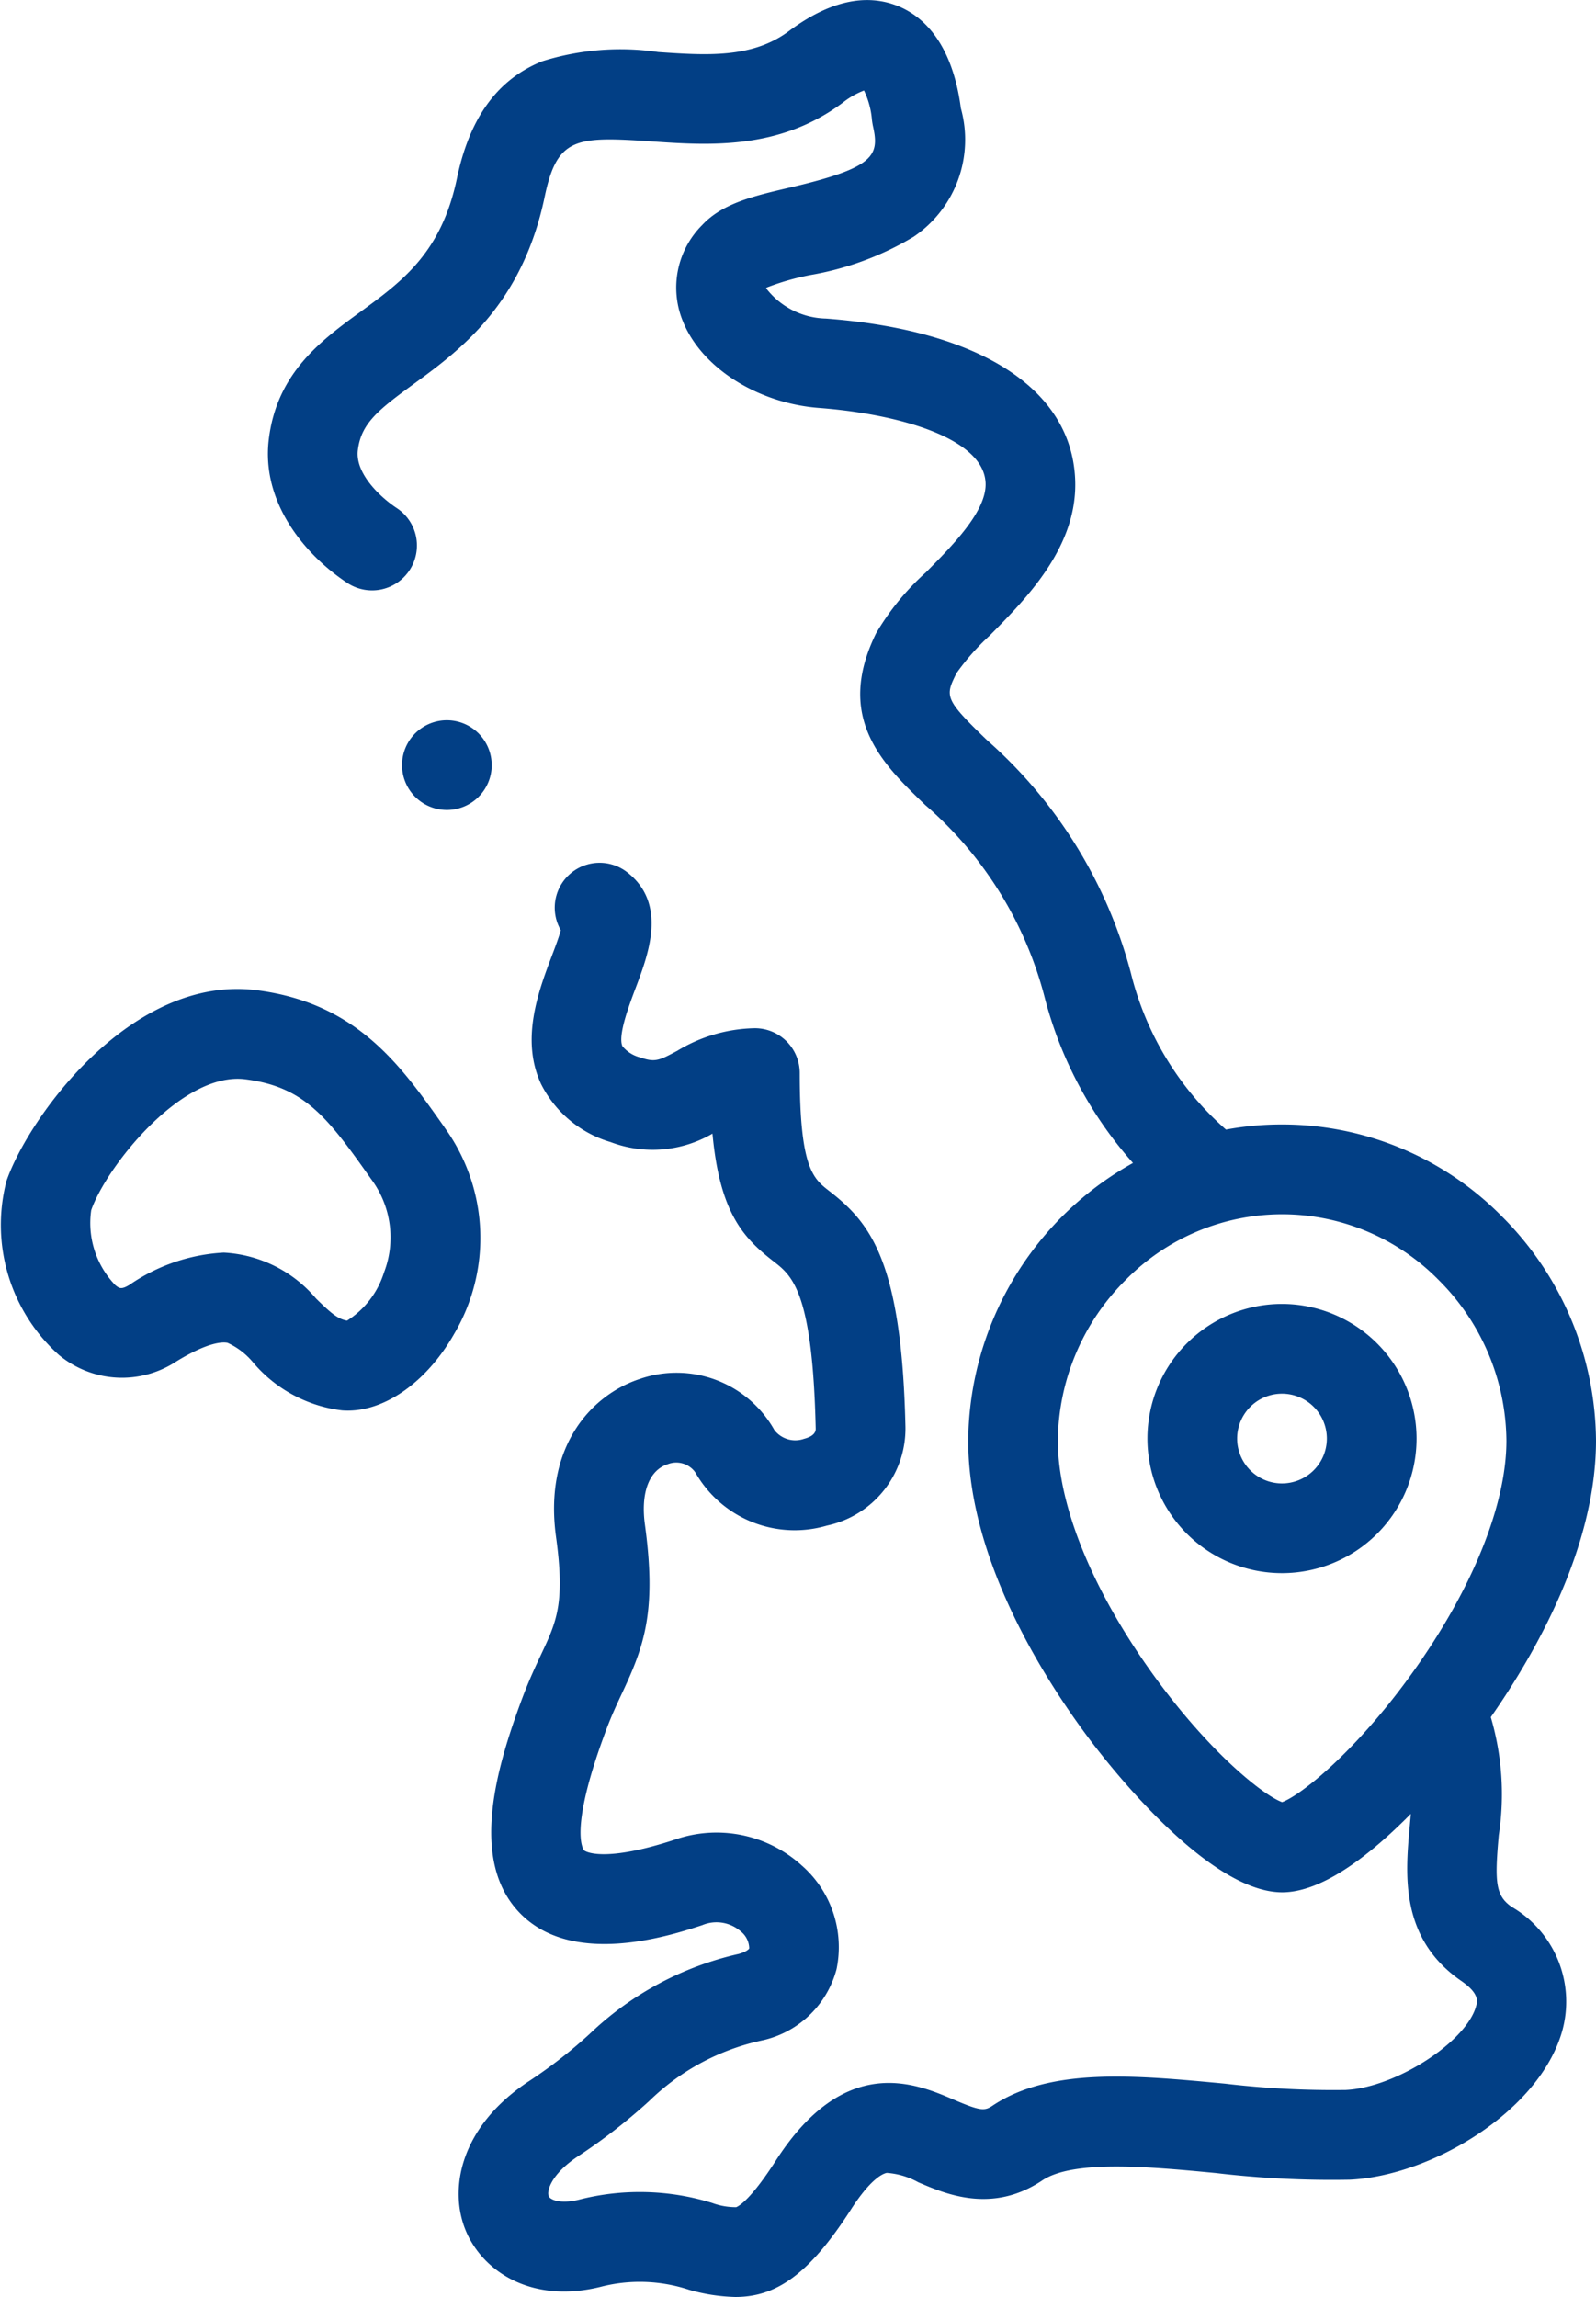
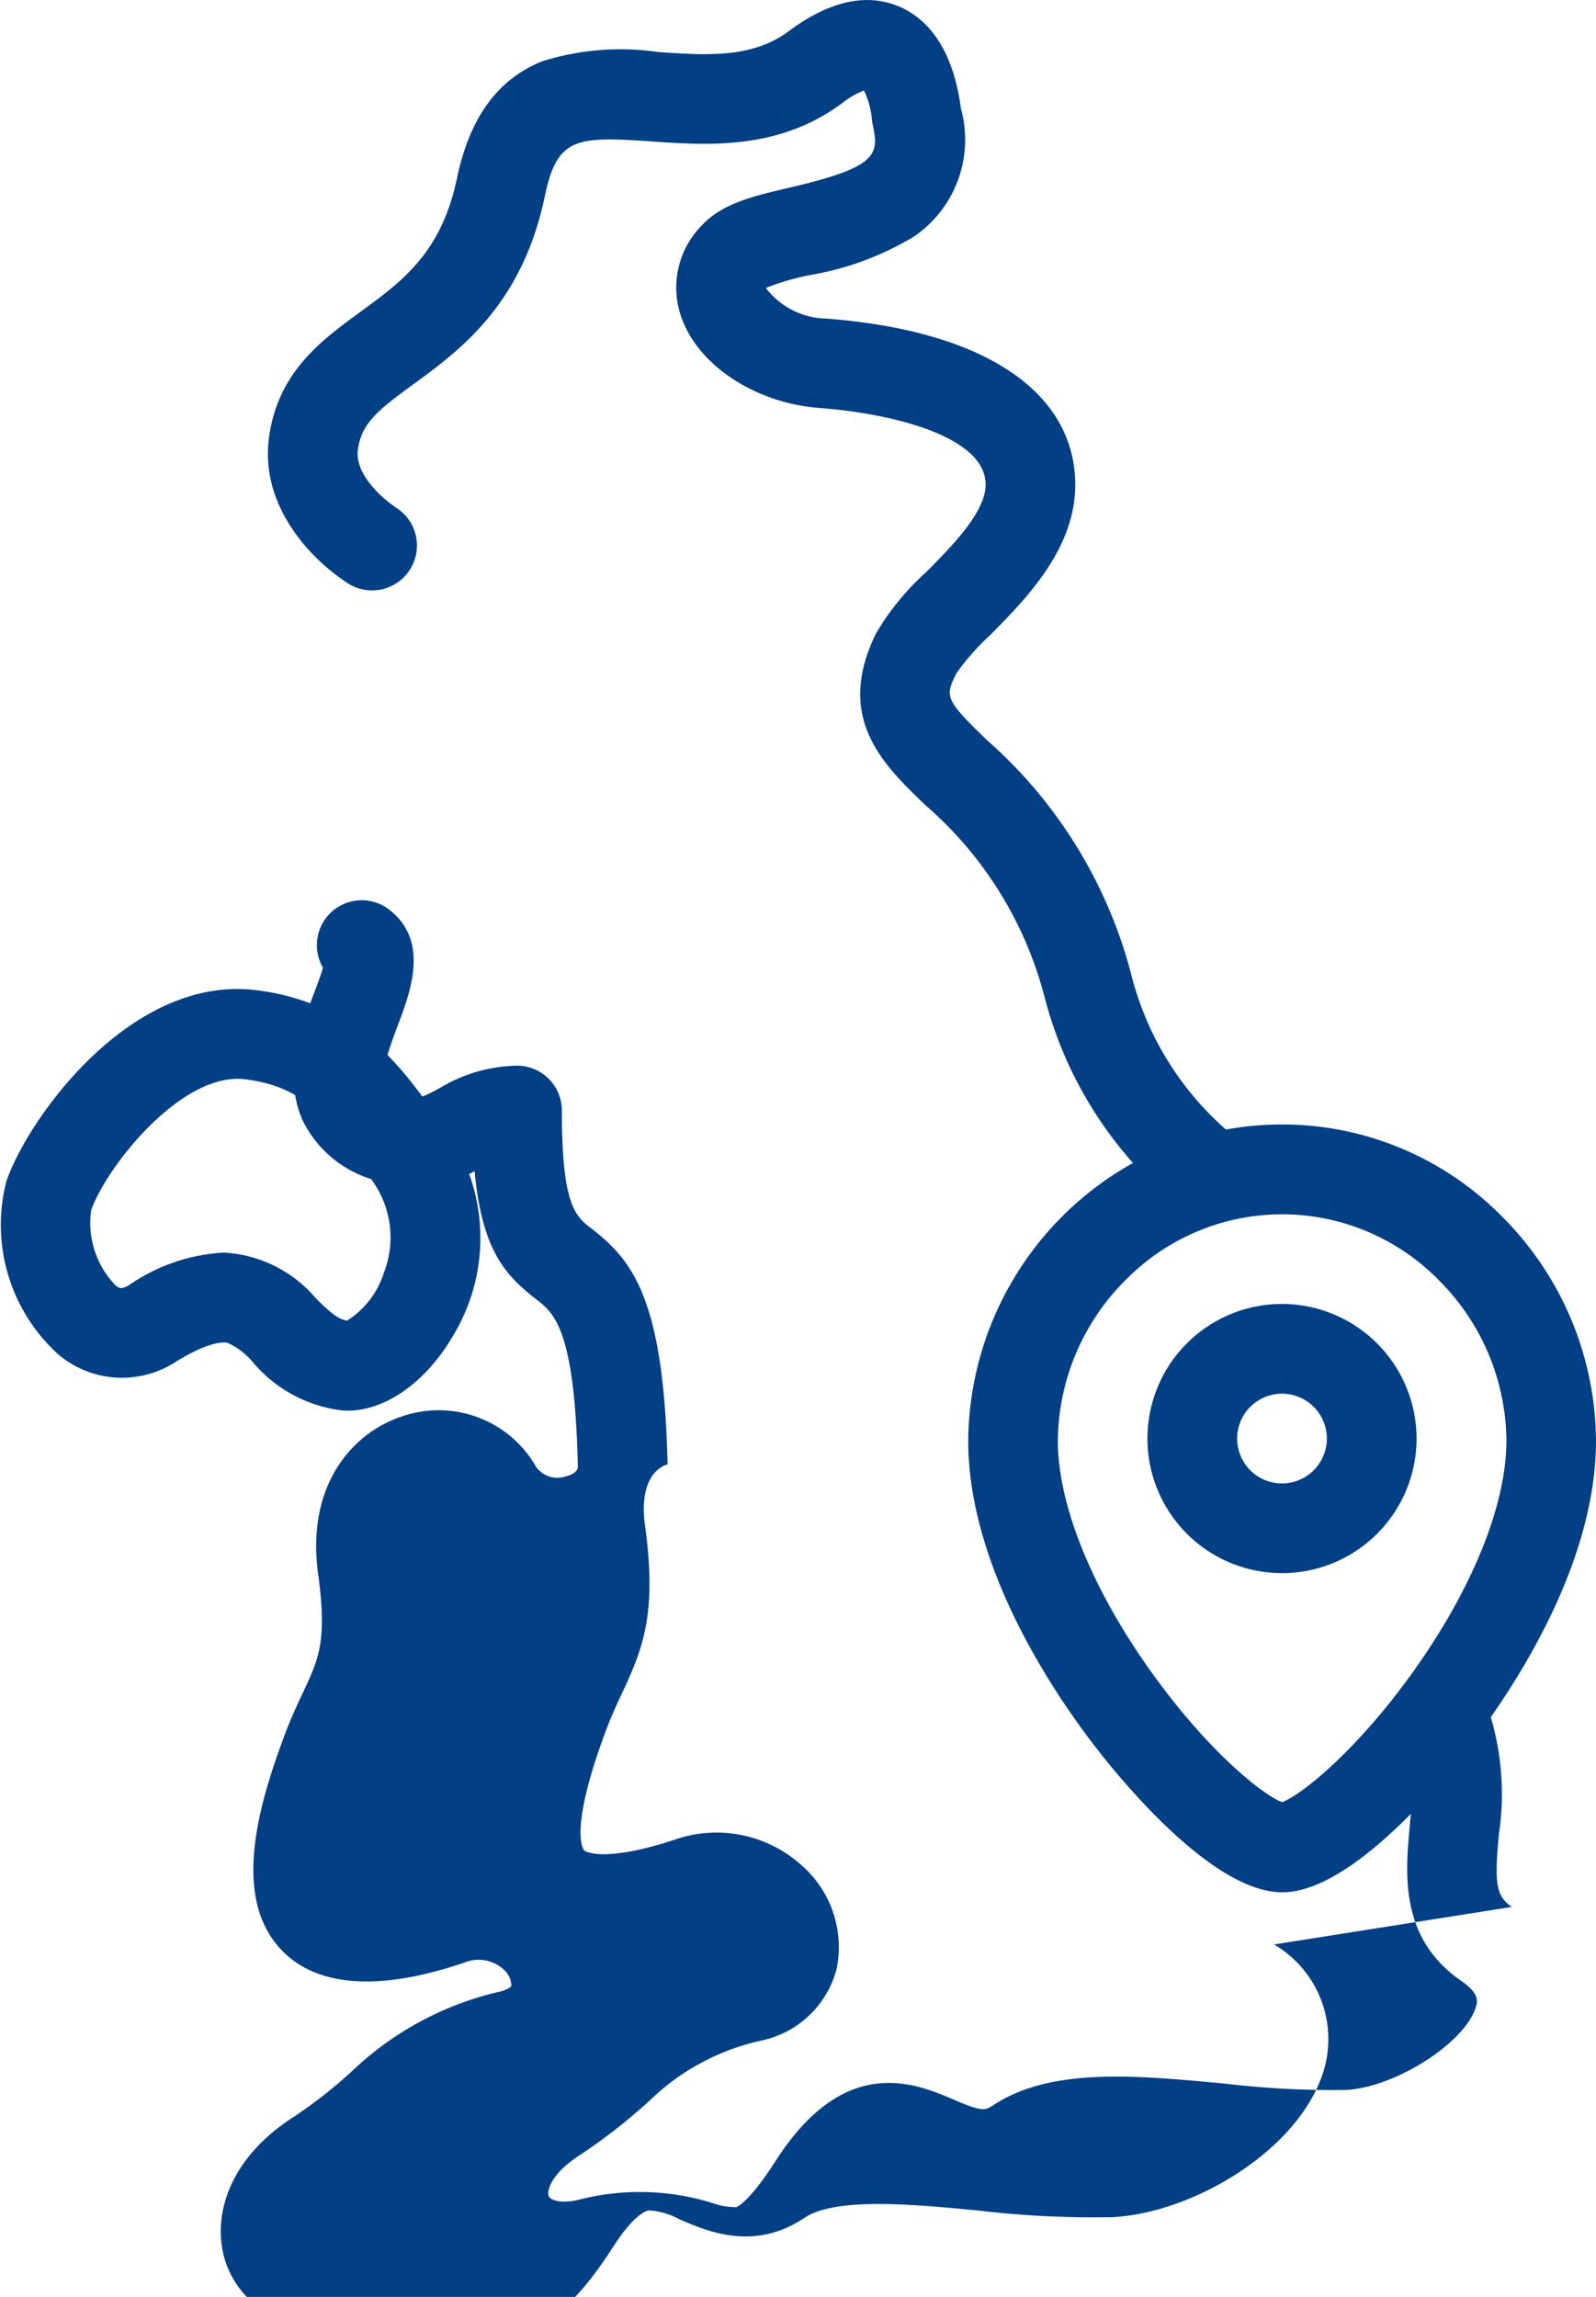
<svg xmlns="http://www.w3.org/2000/svg" width="69.497" height="99.989" viewBox="0 0 69.497 99.989">
  <g data-name="Gruppe 424" fill="#023f85">
-     <path data-name="Pfad 238" d="M65.83 83.012c-.705-.486-.753-1.068-.566-3.126a11.871 11.871 0 0 0-.348-5.136c1.948-2.785 4.581-7.407 4.581-12.035a13.911 13.911 0 0 0-4.106-9.771 13.426 13.426 0 0 0-9.507-3.994h-.1a13.254 13.254 0 0 0-2.4.222 13.319 13.319 0 0 1-4.137-6.8 20.452 20.452 0 0 0-6.255-10.14c-1.889-1.816-1.837-1.921-1.342-2.928a10.428 10.428 0 0 1 1.441-1.632c1.631-1.647 3.865-3.9 3.725-6.837-.187-3.918-4.142-6.458-10.85-6.967a3.377 3.377 0 0 1-2.605-1.318.36.36 0 0 1 .025-.033 11.12 11.12 0 0 1 1.9-.545 13.01 13.01 0 0 0 4.5-1.667 5.1 5.1 0 0 0 2.055-5.589c-.379-2.883-1.671-4-2.688-4.431-1.425-.6-3.041-.244-4.8 1.068-1.6 1.193-3.589 1.057-5.692.912a11.368 11.368 0 0 0-5.043.4c-1.949.78-3.166 2.45-3.721 5.1-.678 3.239-2.388 4.487-4.2 5.808-1.709 1.247-3.646 2.659-3.994 5.564-.326 2.722 1.552 5.007 3.418 6.238a1.953 1.953 0 1 0 2.15-3.261c-.685-.452-1.812-1.489-1.69-2.512.139-1.164.883-1.754 2.417-2.873 2-1.458 4.735-3.454 5.72-8.164.542-2.591 1.348-2.635 4.673-2.407 2.463.169 5.53.38 8.292-1.676a3.469 3.469 0 0 1 .94-.541 3.614 3.614 0 0 1 .345 1.28c.018.139.036.232.045.272.289 1.287.062 1.813-3.616 2.671-1.572.367-2.929.683-3.815 1.627a3.85 3.85 0 0 0-.864 4.151c.793 2.041 3.242 3.611 5.955 3.817 3.281.249 7.147 1.252 7.244 3.258.058 1.219-1.415 2.706-2.6 3.9a11.172 11.172 0 0 0-2.172 2.658c-1.8 3.673.292 5.688 2.141 7.466a16.547 16.547 0 0 1 5.2 8.364 17.4 17.4 0 0 0 3.849 7.221 13.974 13.974 0 0 0-7.174 12.085c0 5.154 3.267 10.3 5.214 12.911.841 1.128 5.2 6.753 8.458 6.753 1.788 0 3.909-1.7 5.6-3.415q-.023.282-.05.569c-.186 2.047-.44 4.851 2.242 6.7.806.555.709.9.645 1.121-.447 1.563-3.522 3.53-5.674 3.629a40.112 40.112 0 0 1-5.268-.276c-3.91-.368-7.6-.717-10.113.964-.342.229-.524.231-1.685-.266-1.656-.709-4.739-2.03-7.752 2.662-1.066 1.66-1.586 1.965-1.72 2.019a2.971 2.971 0 0 1-1.052-.186 10.67 10.67 0 0 0-5.8-.139c-.769.188-1.236.02-1.311-.152-.1-.221.1-.971 1.308-1.761a24.7 24.7 0 0 0 3.065-2.383 10.075 10.075 0 0 1 4.966-2.649 4.3 4.3 0 0 0 3.194-3.095 4.724 4.724 0 0 0-1.523-4.516 5.521 5.521 0 0 0-5.54-1.111c-3.185 1.041-3.918.472-3.924.466-.03-.031-.716-.821.981-5.32.221-.585.45-1.072.671-1.543.96-2.04 1.506-3.552.99-7.321-.19-1.385.179-2.368.986-2.63a1.016 1.016 0 0 1 1.21.357 4.975 4.975 0 0 0 5.729 2.312 4.318 4.318 0 0 0 3.419-4.3c-.164-7.25-1.542-8.886-3.327-10.271-.685-.532-1.276-.991-1.276-5.127a1.953 1.953 0 0 0-1.953-1.953 6.724 6.724 0 0 0-3.376.981c-.782.419-.968.517-1.6.295a1.466 1.466 0 0 1-.791-.492c-.211-.455.286-1.77.582-2.555.551-1.458 1.383-3.661-.384-5.025a1.954 1.954 0 0 0-2.881 2.531c-.087.311-.262.776-.39 1.112-.58 1.535-1.375 3.637-.471 5.582a4.963 4.963 0 0 0 3.032 2.529 5.167 5.167 0 0 0 4.432-.369c.322 3.455 1.34 4.537 2.679 5.576.788.612 1.682 1.306 1.817 7.274 0 .2-.166.345-.507.435a1.152 1.152 0 0 1-1.292-.379 4.884 4.884 0 0 0-5.859-2.227c-2.028.658-4.2 2.854-3.65 6.875.4 2.9.023 3.689-.654 5.128-.242.514-.516 1.1-.791 1.827-1.2 3.19-2.309 7.141-.15 9.4 2.3 2.4 6.56 1.006 7.961.548a1.607 1.607 0 0 1 1.679.271.966.966 0 0 1 .368.736c-.009.039-.137.154-.456.244a13.771 13.771 0 0 0-6.491 3.481 20.77 20.77 0 0 1-2.617 2.041c-3.02 1.974-3.559 4.729-2.754 6.585.745 1.717 2.834 3.122 5.822 2.393a6.825 6.825 0 0 1 3.865.119 7.962 7.962 0 0 0 2.026.316c1.746 0 3.191-.939 5.036-3.813.883-1.375 1.416-1.565 1.559-1.59a3.285 3.285 0 0 1 1.369.408c1.2.516 3.219 1.379 5.4-.079 1.354-.907 4.658-.6 7.573-.321a42.9 42.9 0 0 0 5.814.289c3.542-.163 8.25-2.96 9.25-6.458a4.771 4.771 0 0 0-2.186-5.413zm-10-4.561c-.79-.286-3.121-2.109-5.586-5.512-2.656-3.667-4.18-7.393-4.18-10.224a9.979 9.979 0 0 1 2.957-7 9.563 9.563 0 0 1 6.78-2.855h.072a9.557 9.557 0 0 1 6.766 2.855 9.979 9.979 0 0 1 2.957 7c0 2.83-1.524 6.556-4.18 10.223-2.465 3.4-4.8 5.226-5.586 5.512z" />
+     <path data-name="Pfad 238" d="M65.83 83.012c-.705-.486-.753-1.068-.566-3.126a11.871 11.871 0 0 0-.348-5.136c1.948-2.785 4.581-7.407 4.581-12.035a13.911 13.911 0 0 0-4.106-9.771 13.426 13.426 0 0 0-9.507-3.994h-.1a13.254 13.254 0 0 0-2.4.222 13.319 13.319 0 0 1-4.137-6.8 20.452 20.452 0 0 0-6.255-10.14c-1.889-1.816-1.837-1.921-1.342-2.928a10.428 10.428 0 0 1 1.441-1.632c1.631-1.647 3.865-3.9 3.725-6.837-.187-3.918-4.142-6.458-10.85-6.967a3.377 3.377 0 0 1-2.605-1.318.36.36 0 0 1 .025-.033 11.12 11.12 0 0 1 1.9-.545 13.01 13.01 0 0 0 4.5-1.667 5.1 5.1 0 0 0 2.055-5.589c-.379-2.883-1.671-4-2.688-4.431-1.425-.6-3.041-.244-4.8 1.068-1.6 1.193-3.589 1.057-5.692.912a11.368 11.368 0 0 0-5.043.4c-1.949.78-3.166 2.45-3.721 5.1-.678 3.239-2.388 4.487-4.2 5.808-1.709 1.247-3.646 2.659-3.994 5.564-.326 2.722 1.552 5.007 3.418 6.238a1.953 1.953 0 1 0 2.15-3.261c-.685-.452-1.812-1.489-1.69-2.512.139-1.164.883-1.754 2.417-2.873 2-1.458 4.735-3.454 5.72-8.164.542-2.591 1.348-2.635 4.673-2.407 2.463.169 5.53.38 8.292-1.676a3.469 3.469 0 0 1 .94-.541 3.614 3.614 0 0 1 .345 1.28c.018.139.036.232.045.272.289 1.287.062 1.813-3.616 2.671-1.572.367-2.929.683-3.815 1.627a3.85 3.85 0 0 0-.864 4.151c.793 2.041 3.242 3.611 5.955 3.817 3.281.249 7.147 1.252 7.244 3.258.058 1.219-1.415 2.706-2.6 3.9a11.172 11.172 0 0 0-2.172 2.658c-1.8 3.673.292 5.688 2.141 7.466a16.547 16.547 0 0 1 5.2 8.364 17.4 17.4 0 0 0 3.849 7.221 13.974 13.974 0 0 0-7.174 12.085c0 5.154 3.267 10.3 5.214 12.911.841 1.128 5.2 6.753 8.458 6.753 1.788 0 3.909-1.7 5.6-3.415q-.023.282-.05.569c-.186 2.047-.44 4.851 2.242 6.7.806.555.709.9.645 1.121-.447 1.563-3.522 3.53-5.674 3.629a40.112 40.112 0 0 1-5.268-.276c-3.91-.368-7.6-.717-10.113.964-.342.229-.524.231-1.685-.266-1.656-.709-4.739-2.03-7.752 2.662-1.066 1.66-1.586 1.965-1.72 2.019a2.971 2.971 0 0 1-1.052-.186 10.67 10.67 0 0 0-5.8-.139c-.769.188-1.236.02-1.311-.152-.1-.221.1-.971 1.308-1.761a24.7 24.7 0 0 0 3.065-2.383 10.075 10.075 0 0 1 4.966-2.649 4.3 4.3 0 0 0 3.194-3.095 4.724 4.724 0 0 0-1.523-4.516 5.521 5.521 0 0 0-5.54-1.111c-3.185 1.041-3.918.472-3.924.466-.03-.031-.716-.821.981-5.32.221-.585.45-1.072.671-1.543.96-2.04 1.506-3.552.99-7.321-.19-1.385.179-2.368.986-2.63c-.164-7.25-1.542-8.886-3.327-10.271-.685-.532-1.276-.991-1.276-5.127a1.953 1.953 0 0 0-1.953-1.953 6.724 6.724 0 0 0-3.376.981c-.782.419-.968.517-1.6.295a1.466 1.466 0 0 1-.791-.492c-.211-.455.286-1.77.582-2.555.551-1.458 1.383-3.661-.384-5.025a1.954 1.954 0 0 0-2.881 2.531c-.087.311-.262.776-.39 1.112-.58 1.535-1.375 3.637-.471 5.582a4.963 4.963 0 0 0 3.032 2.529 5.167 5.167 0 0 0 4.432-.369c.322 3.455 1.34 4.537 2.679 5.576.788.612 1.682 1.306 1.817 7.274 0 .2-.166.345-.507.435a1.152 1.152 0 0 1-1.292-.379 4.884 4.884 0 0 0-5.859-2.227c-2.028.658-4.2 2.854-3.65 6.875.4 2.9.023 3.689-.654 5.128-.242.514-.516 1.1-.791 1.827-1.2 3.19-2.309 7.141-.15 9.4 2.3 2.4 6.56 1.006 7.961.548a1.607 1.607 0 0 1 1.679.271.966.966 0 0 1 .368.736c-.009.039-.137.154-.456.244a13.771 13.771 0 0 0-6.491 3.481 20.77 20.77 0 0 1-2.617 2.041c-3.02 1.974-3.559 4.729-2.754 6.585.745 1.717 2.834 3.122 5.822 2.393a6.825 6.825 0 0 1 3.865.119 7.962 7.962 0 0 0 2.026.316c1.746 0 3.191-.939 5.036-3.813.883-1.375 1.416-1.565 1.559-1.59a3.285 3.285 0 0 1 1.369.408c1.2.516 3.219 1.379 5.4-.079 1.354-.907 4.658-.6 7.573-.321a42.9 42.9 0 0 0 5.814.289c3.542-.163 8.25-2.96 9.25-6.458a4.771 4.771 0 0 0-2.186-5.413zm-10-4.561c-.79-.286-3.121-2.109-5.586-5.512-2.656-3.667-4.18-7.393-4.18-10.224a9.979 9.979 0 0 1 2.957-7 9.563 9.563 0 0 1 6.78-2.855h.072a9.557 9.557 0 0 1 6.766 2.855 9.979 9.979 0 0 1 2.957 7c0 2.83-1.524 6.556-4.18 10.223-2.465 3.4-4.8 5.226-5.586 5.512z" />
    <path data-name="Pfad 239" d="M19.36 49.081l-.084-.119c-1.839-2.6-3.741-5.295-8.085-5.854-5.476-.707-9.961 5.564-10.909 8.3a7.6 7.6 0 0 0 2.287 7.579 4.3 4.3 0 0 0 5.113.277c1.406-.86 2.026-.85 2.227-.808a3.124 3.124 0 0 1 1.117.861 6.017 6.017 0 0 0 3.865 2.08c.084.007.169.01.254.01 1.666 0 3.457-1.28 4.626-3.332a8.2 8.2 0 0 0-.411-8.99zm-2.64 6.314a3.826 3.826 0 0 1-1.607 2.094c-.4-.064-.721-.343-1.35-.961a5.647 5.647 0 0 0-4.02-2 7.982 7.982 0 0 0-4.1 1.4c-.364.223-.452.153-.625.013a3.9 3.9 0 0 1-1.047-3.257c.647-1.867 3.941-6.06 6.719-5.7 2.53.326 3.536 1.6 5.394 4.235l.085.12a4.244 4.244 0 0 1 .55 4.06z" />
    <path data-name="Pfad 240" d="M55.824 56.763a5.859 5.859 0 1 0 5.859 5.86 5.866 5.866 0 0 0-5.859-5.86zm0 7.813a1.953 1.953 0 1 1 1.953-1.953 1.955 1.955 0 0 1-1.953 1.953z" />
-     <path data-name="Pfad 241" d="M21.411 33.307a1.953 1.953 0 0 0-1.953-1.953 1.953 1.953 0 1 0 1.954 1.953z" />
  </g>
</svg>